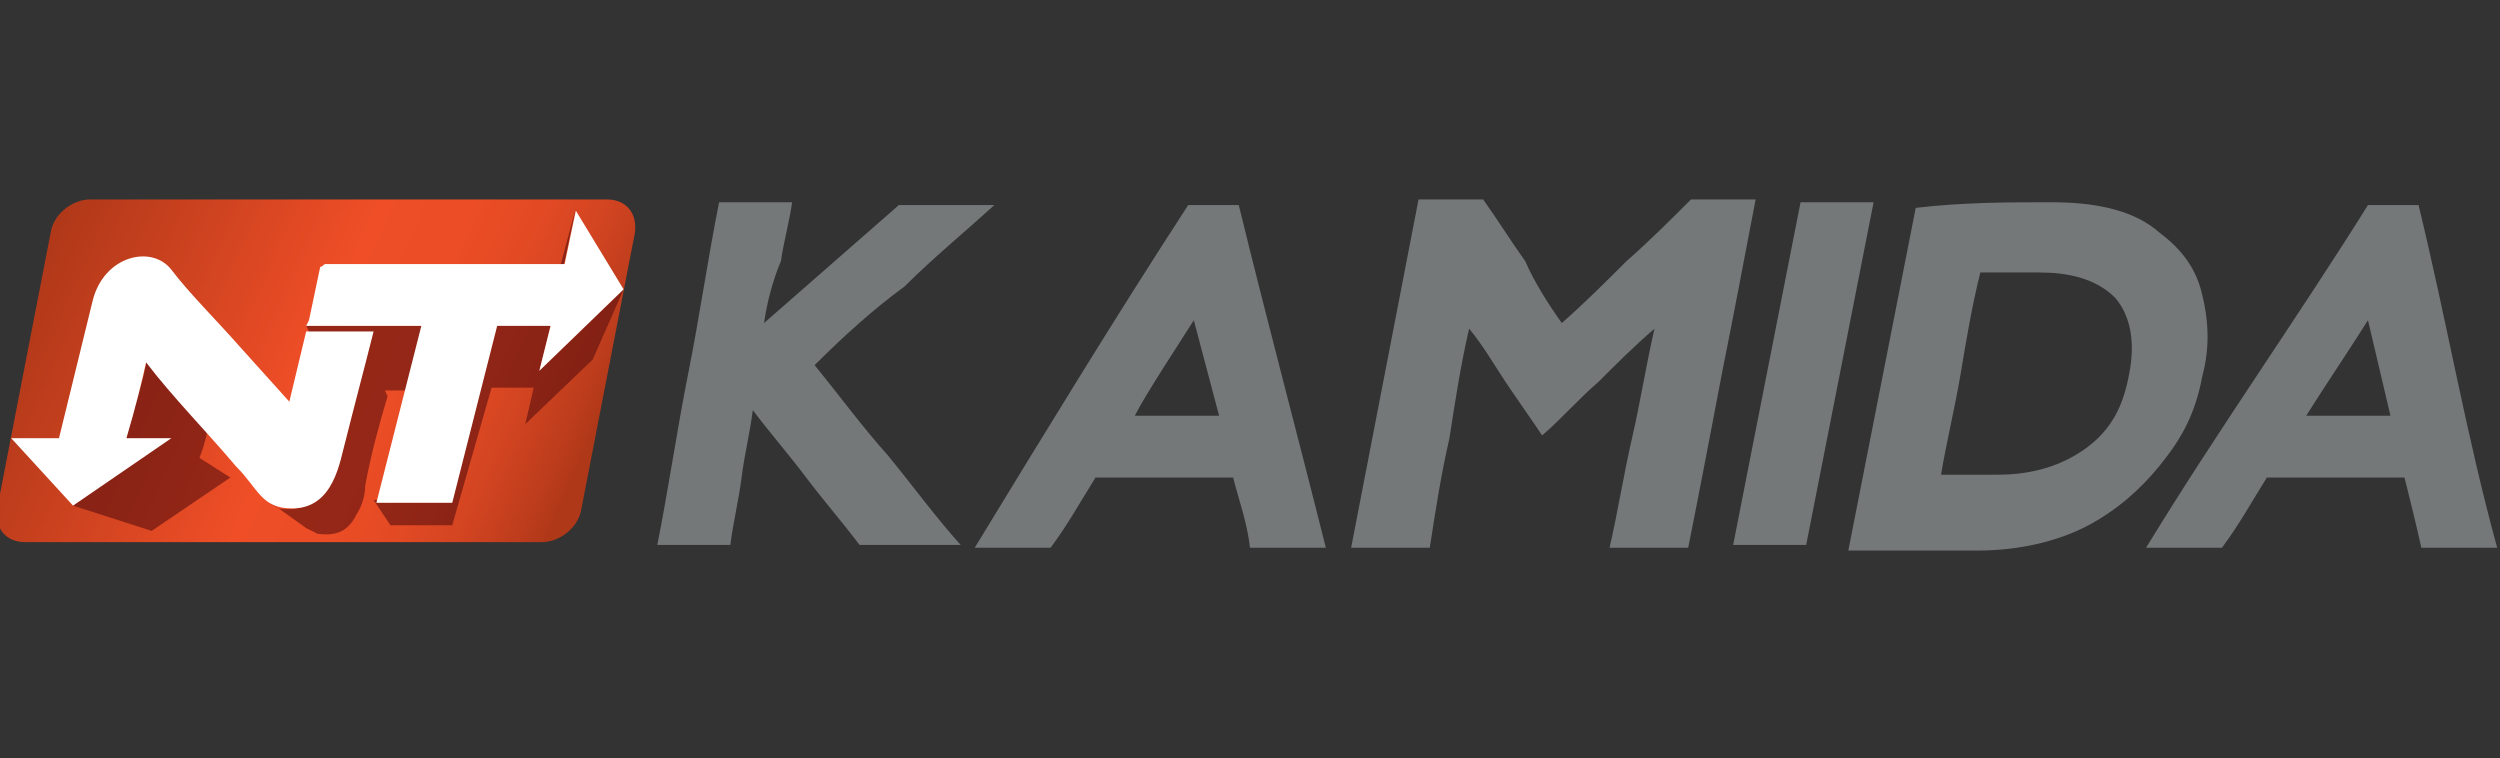
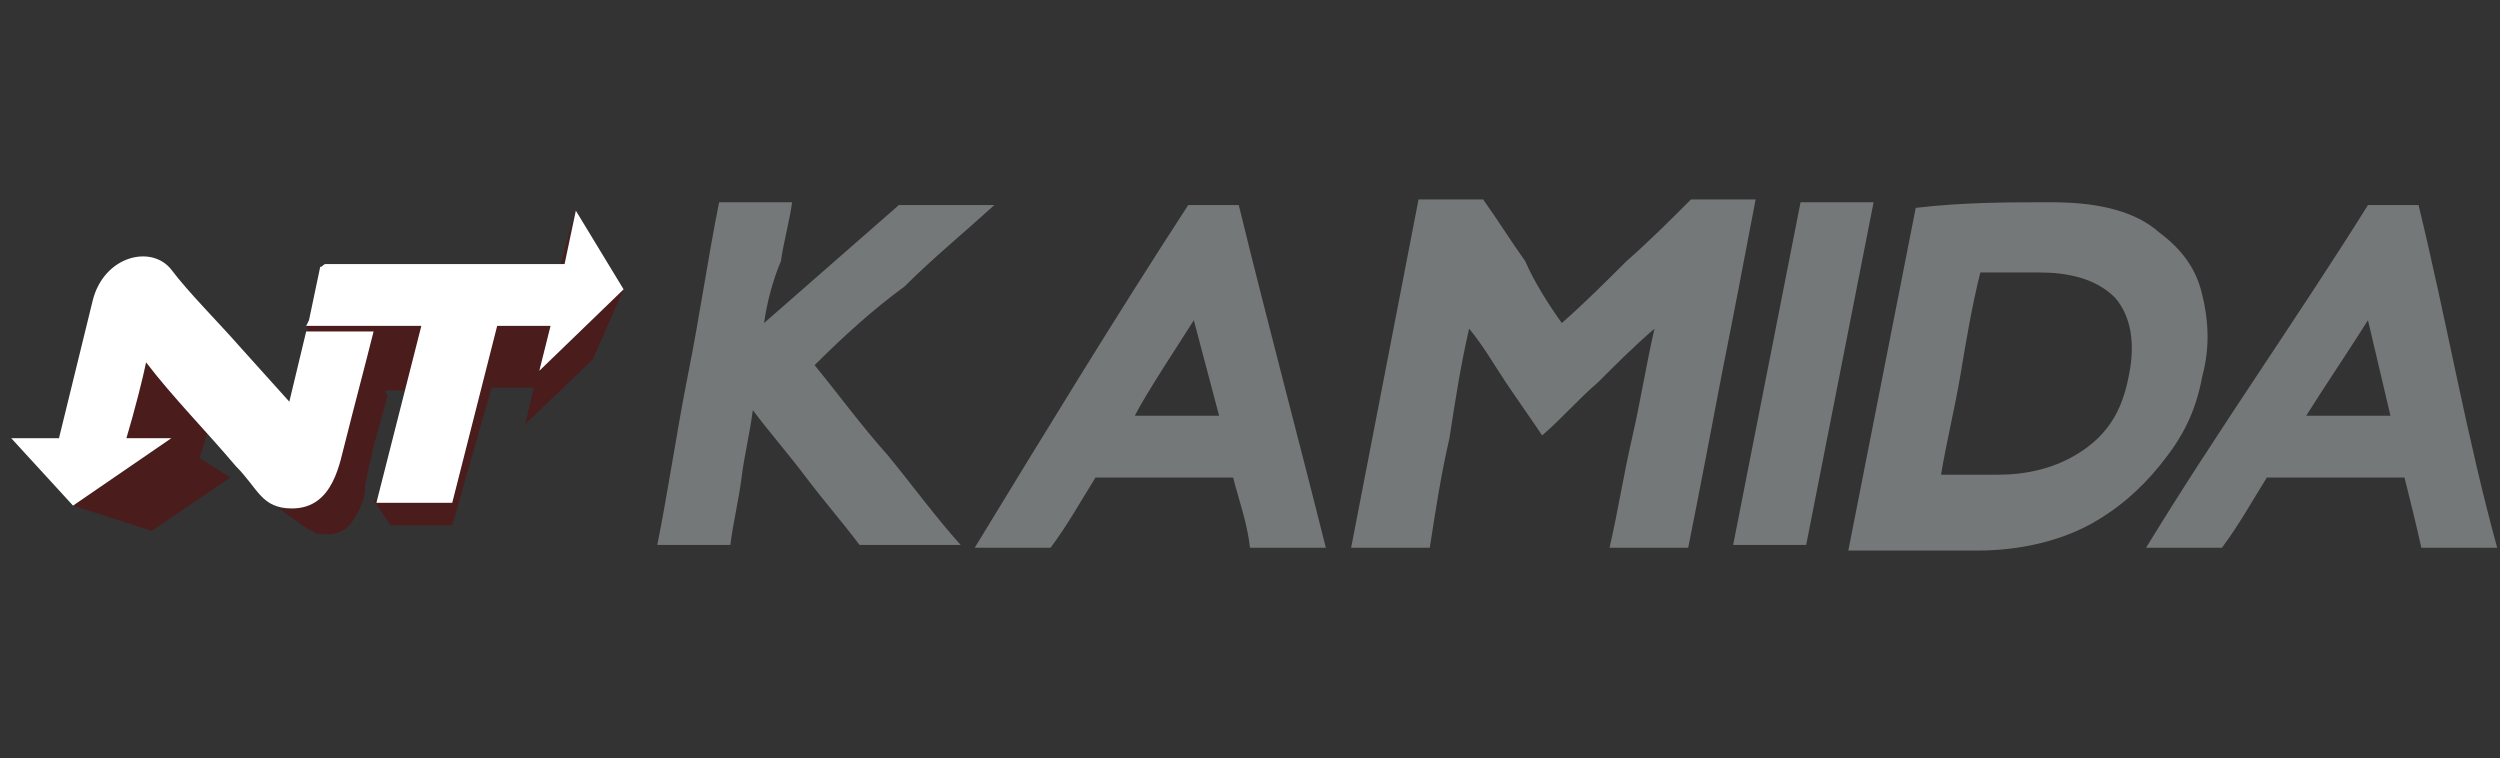
<svg xmlns="http://www.w3.org/2000/svg" version="1.1" id="Layer_1" x="0px" y="0px" width="89px" height="27px" viewBox="0 0 89 27" enable-background="new 0 0 89 27" xml:space="preserve">
  <rect x="0" y="0" width="89" height="27" fill="#333333" stroke="none" />
  <path fill-rule="evenodd" clip-rule="evenodd" fill="#747879" d="M43.9,17c-1.4,0-3.5,0-4.9,0c-0.5,0.8-1,1.7-1.6,2.5  c-0.9,0-1.8,0-2.7,0c2.5-4.1,5-8.2,7.6-12.2c0.6,0,1.2,0,1.8,0c1,4.1,2.1,8.2,3.1,12.2c-0.9,0-1.7,0-2.7,0  C44.4,18.6,44.1,17.8,43.9,17L43.9,17z M85.6,17c-1.4,0-3.5,0-4.9,0c-0.5,0.8-1,1.7-1.6,2.5c-0.9,0-1.8,0-2.7,0  c2.5-4.1,5.4-8.2,7.9-12.2c0.6,0,1.2,0,1.8,0c1,4.1,1.7,8.2,2.8,12.2c-0.9,0-1.7,0-2.7,0C86,18.6,85.8,17.8,85.6,17L85.6,17z   M82.1,14.8l3,0l-0.8-3.4C83.8,12.2,82.6,14,82.1,14.8L82.1,14.8z M27.2,11.5c0.8-0.7,1.6-1.4,2.4-2.1c0.8-0.7,1.6-1.4,2.4-2.1  c1.1,0,2.3,0,3.4,0c-1.1,1-2.2,1.9-3.2,2.9C31.1,11,30,12,29,13c0.9,1.1,1.7,2.2,2.6,3.2c0.9,1.1,1.7,2.2,2.6,3.2  c-1.2,0-2.4,0-3.6,0c-0.6-0.8-1.3-1.6-1.9-2.4c-0.6-0.8-1.3-1.6-1.9-2.4c-0.1,0.8-0.3,1.6-0.4,2.4c-0.1,0.8-0.3,1.6-0.4,2.4  c-0.9,0-1.7,0-2.6,0c0.4-2,0.7-4.1,1.1-6.1c0.4-2,0.7-4.1,1.1-6.1c0.9,0,1.7,0,2.6,0c-0.1,0.7-0.3,1.4-0.4,2.1  C27.5,10,27.3,10.8,27.2,11.5L27.2,11.5z M73,7.2c1.4,0,2.9,0.2,3.9,1.1c0.8,0.6,1.3,1.3,1.5,2.2c0.2,0.8,0.3,1.8,0,2.9  c-0.2,1.1-0.6,2-1.3,2.9c-0.6,0.8-1.4,1.6-2.4,2.2c-1.3,0.8-2.9,1.1-4.3,1.1c-1.5,0-3.1,0-4.6,0c0.4-2,0.8-4.1,1.2-6.1  c0.4-2,0.8-4.1,1.2-6.1C69.9,7.2,71.5,7.2,73,7.2L73,7.2z M70.5,9.7c-0.3,1.2-0.5,2.4-0.7,3.6c-0.2,1.2-0.5,2.4-0.7,3.6  c0.7,0,1.4,0,2,0c1,0,2.1-0.2,3.1-0.9c1-0.7,1.4-1.6,1.6-2.7c0.2-1,0.1-2-0.5-2.7c-0.7-0.7-1.7-0.9-2.7-0.9  C71.8,9.7,71.1,9.7,70.5,9.7L70.5,9.7z M61.7,19.4c0.4-2,0.8-4.1,1.2-6.1c0.4-2,0.8-4.1,1.2-6.1c0.9,0,1.8,0,2.6,0  c-0.4,2-0.8,4.1-1.2,6.1c-0.4,2-0.8,4.1-1.2,6.1C63.4,19.4,62.6,19.4,61.7,19.4L61.7,19.4z M55.6,11.5c0.8-0.7,1.6-1.5,2.3-2.2  c0.8-0.7,1.6-1.5,2.3-2.2c0.8,0,1.5,0,2.3,0c-0.4,2.1-0.8,4.2-1.2,6.2c-0.4,2.1-0.8,4.2-1.2,6.2c-0.9,0-1.8,0-2.8,0  c0.3-1.3,0.5-2.6,0.8-3.9c0.3-1.3,0.5-2.6,0.8-3.9c-0.7,0.6-1.4,1.3-2,1.9c-0.7,0.6-1.3,1.3-2,1.9c-0.4-0.6-0.9-1.3-1.3-1.9  c-0.4-0.6-0.8-1.3-1.3-1.9c-0.3,1.3-0.5,2.6-0.7,3.9c-0.3,1.3-0.5,2.6-0.7,3.9c-0.9,0-1.8,0-2.8,0c0.4-2.1,0.8-4.1,1.2-6.2  c0.4-2.1,0.8-4.1,1.2-6.2c0.8,0,1.5,0,2.3,0c0.5,0.7,1,1.5,1.5,2.2C54.6,10,55.1,10.8,55.6,11.5L55.6,11.5z M40.4,14.8l3,0l-0.9-3.4  C42,12.2,40.8,14,40.4,14.8L40.4,14.8z" />
  <g>
    <linearGradient id="SVGID_1_" gradientUnits="userSpaceOnUse" x1="-5.7" y1="14.74" x2="13.662" y2="23.293" gradientTransform="matrix(0.976 0 0 0.976 7.034 -5.54)">
      <stop offset="0" style="stop-color:#AF3819" />
      <stop offset="0.5" style="stop-color:#EF4E27" />
      <stop offset="0.648" style="stop-color:#EC4D26" />
      <stop offset="0.763" style="stop-color:#E24A24" />
      <stop offset="0.865" style="stop-color:#D24421" />
      <stop offset="0.961" style="stop-color:#BB3C1C" />
      <stop offset="1" style="stop-color:#AF3819" />
    </linearGradient>
-     <path fill-rule="evenodd" clip-rule="evenodd" fill="url(#SVGID_1_)" d="M3.2,7.1h18.4c0.7,0,1.1,0.5,1,1.2l-1.9,9.8   c-0.1,0.7-0.8,1.2-1.4,1.2H0.9c-0.7,0-1.1-0.5-1-1.2l1.9-9.8C1.9,7.6,2.6,7.1,3.2,7.1L3.2,7.1z" />
    <path opacity="0.6" fill-rule="evenodd" clip-rule="evenodd" fill="#5A0E0E" d="M17.5,13.8H19l-0.3,1.3l2.4-2.3l1.1-2.5l-3,2.9   l0.4-1.6h-0.1l0.6-2.3l0.4-1.9l-0.8,3l-0.3,1.1h-1.8l-1.6,6.3h-0.3h-2.4l0.6,0.9h1.9l0.3,0L17.5,13.8L17.5,13.8z M10.9,11.6   l1.1,2.2h0.7c-0.2,0.9-0.4,1.9-0.7,2.8c-0.1,0.3-0.2,0.5-0.4,0.8c-0.5,0.6-0.9,0.8-1.7,0.7C9.8,18,9.7,18,9.5,17.8l1.4,1l0.4,0.2   c0.7,0.1,1.1-0.1,1.4-0.7c0.2-0.3,0.3-0.7,0.3-1c0.2-1.1,0.5-2.2,0.8-3.2l-0.1-0.2h1.4L15,11.6L10.9,11.6L10.9,11.6z M7.1,16.3   L8.2,17l-2.8,1.9L2.6,18l2.7-1.9l-0.8-0.5C4.7,14.8,5,13.9,5.2,13l0-0.1l2.3,1.9C7.4,15.3,7.3,15.8,7.1,16.3L7.1,16.3L7.1,16.3z" />
    <path fill-rule="evenodd" clip-rule="evenodd" fill="#FFFFFF" d="M11,11.4l-0.1,0.2l4.1,0l-1.6,6.3h2.4h0.3l1.6-6.3h1.9l-0.4,1.6   l3-2.9l-1.7-2.8l-0.4,1.9h-8.5c-0.1,0-0.1,0.1-0.2,0.1L11,11.4L11,11.4z M0.4,15.6h1.7l1.2-4.9c0.4-1.6,2.1-2,2.8-1.1   c0.6,0.8,1.7,1.9,2.4,2.7l1.8,2l0.6-2.5h2.4c-0.3,1.2-0.7,2.7-1,3.9c-0.2,0.7-0.4,2.4-1.9,2.4c-1.1,0-1.2-0.7-2-1.5   c-1.1-1.3-2.2-2.4-3.2-3.7c-0.1,0.5-0.4,1.7-0.7,2.7h1.6L2.6,18L0.4,15.6L0.4,15.6z" />
  </g>
</svg>